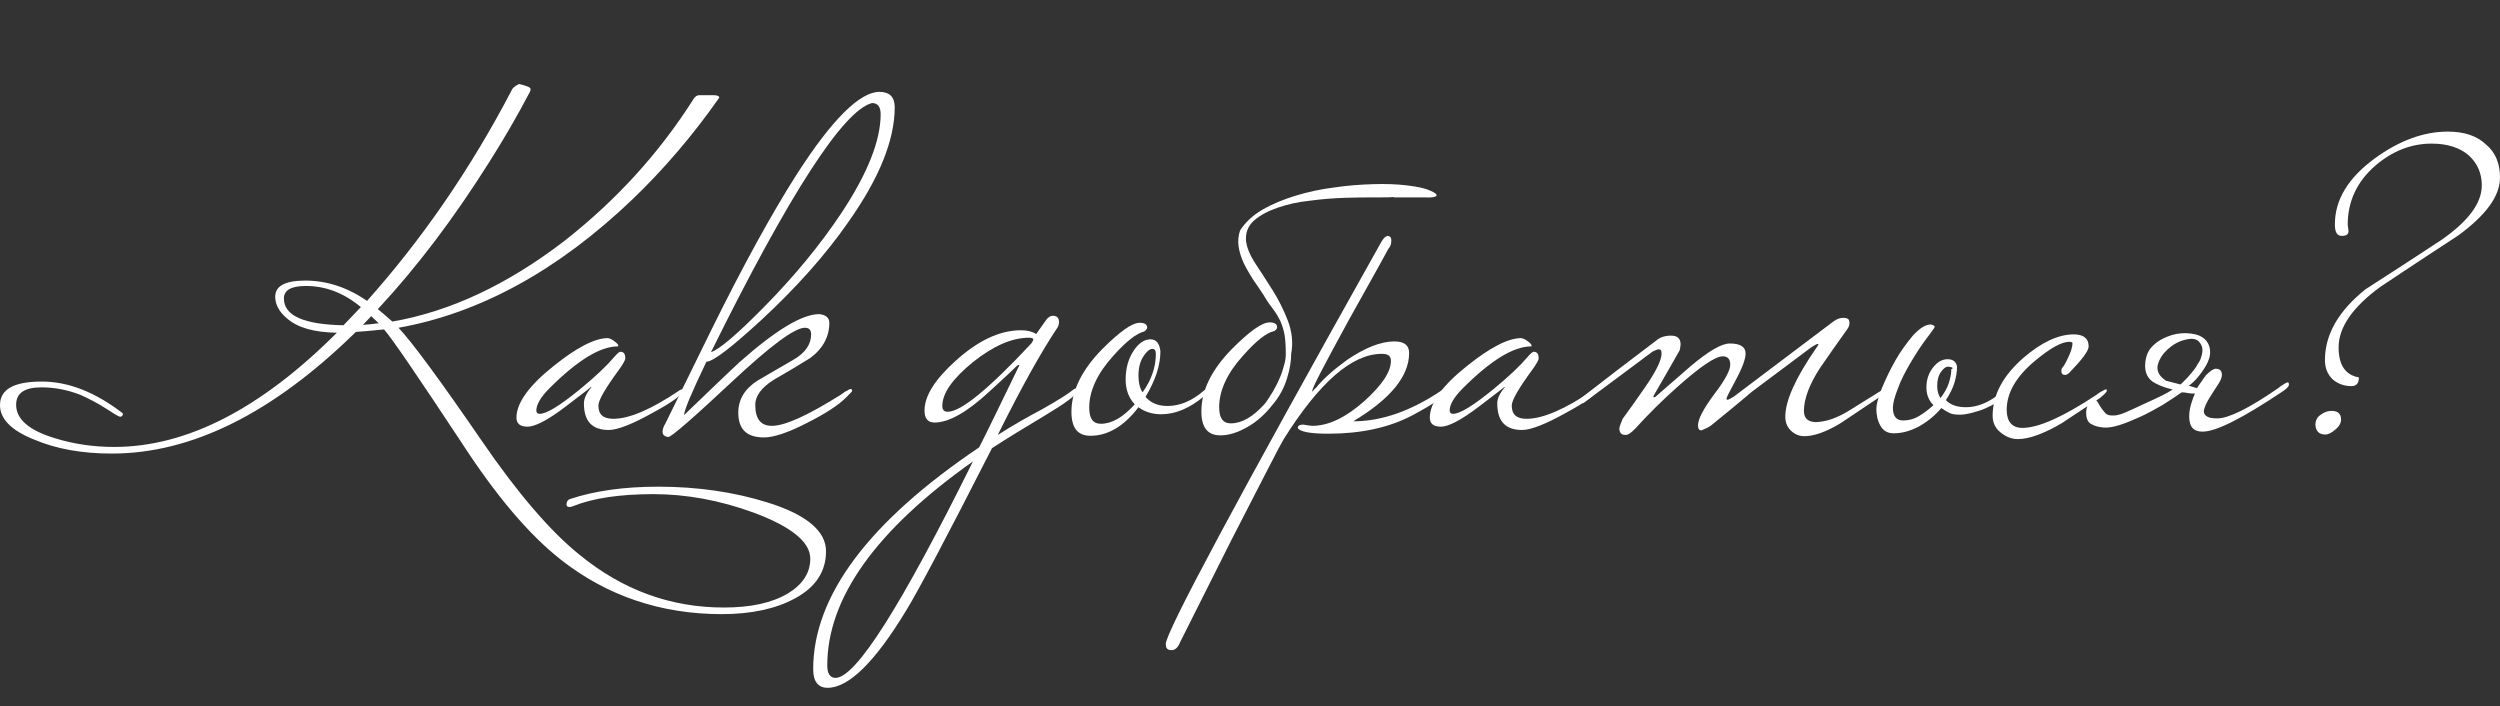
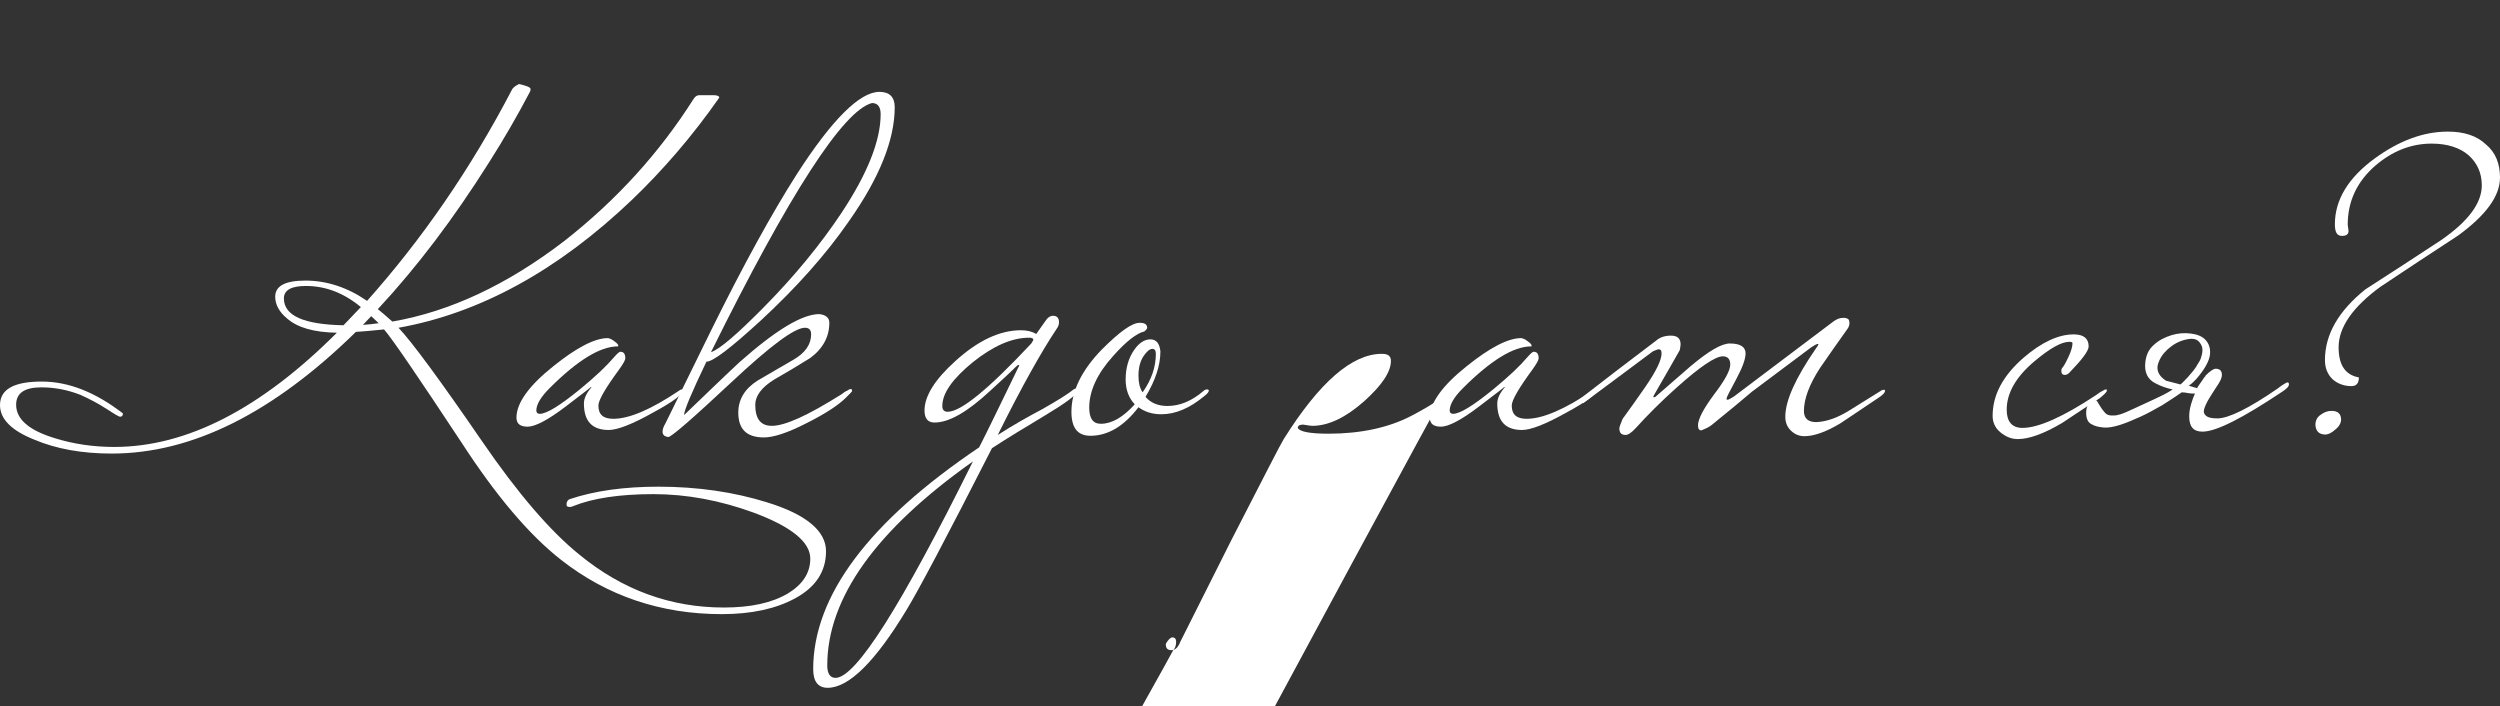
<svg xmlns="http://www.w3.org/2000/svg" version="1.1" id="_Слой_1" x="0px" y="0px" viewBox="0 0 604.1 170.6" style="enable-background:new 0 0 604.1 170.6;" xml:space="preserve">
  <rect x="0" y="0" width="604.1" height="170.6" fill="#333333" stroke="none" />
  <style type="text/css"> .st0{enable-background:new ;} .st1{fill:#FFFFFF;} </style>
  <g class="st0">
    <path class="st1" d="M199.6,133.2c0,4.9-2.5,8.7-7.5,11.4c-4.6,2.5-10.5,3.8-17.7,3.8c-14.7,0-27.7-4.4-38.8-13.1 c-7.8-6.1-15.8-15.6-24.1-28.4C101,91,94.8,81.9,92.8,79.6c-2.9,0.3-5.1,0.5-6.8,0.6C66,99.8,46.4,109.6,27,109.6 c-7.1,0-13.4-1.1-18.8-3.4C2.7,104,0,101.2,0,97.9c0-3.8,3.3-5.7,10.1-5.7c6.5,0,13,2.6,19.6,7.7c0,0.5-0.2,0.8-0.7,0.8 c-0.2,0-1.3-0.6-3.1-1.8c-2.3-1.5-4.5-2.6-6.5-3.5c-3.1-1.2-6.2-1.8-9.4-1.8c-4.1,0-6.1,1.4-6.1,4.2c0,3.5,3.1,6.2,9.4,8.1 c4.5,1.4,9.3,2.1,14.3,2.1c17.5,0,35.4-9.2,53.8-27.6c-5.5-0.1-9.5-1.2-12.1-3.5c-1.8-1.5-2.8-3.3-2.8-5.2c0-2.6,2.4-3.9,7.3-3.9 c5.1,0,10.1,1.6,14.9,4.9c13.2-14.8,25-31.8,35.1-51.2c0.3-0.4,0.8-0.8,1.6-1.2c1.8,0.4,2.8,0.8,2.8,1.2c0,0.1,0,0.2,0,0.3 c-0.1,0.1-0.1,0.2-0.1,0.3c-3.1,5.9-6.4,11.6-9.9,17.1c-8.5,13.5-17.4,25.3-26.9,35.5c0.8,0.6,1.9,1.6,3.5,3 c13.9-2.4,27.8-8.9,41.6-19.5c12.5-9.8,22.9-21.2,31.2-34.3c0.4-0.6,0.8-0.9,1.4-0.9h3.4c0.9,0,1.4,0.2,1.4,0.6 c-6.5,9.3-13.6,17.5-21,24.6c-18,17.2-36.9,27.5-56.5,31c3.3,3.5,10,12.6,20.1,27.3c8.7,12.7,16.6,21.9,23.7,27.6 c10.4,8.5,22,12.7,34.8,12.7c6.5,0,11.6-1.1,15.5-3.4c3.6-2.2,5.4-5,5.4-8.4c0-4-4.5-7.7-13.6-11.1c-8.2-3-16.3-4.5-24.3-4.5 c-8.2,0-14.7,1-19.4,2.9c-0.4,0.2-0.7,0.2-0.9,0.2c-0.5,0-0.7-0.2-0.7-0.6c0-0.7,0.3-1.1,0.8-1.3c6-2,13.1-3,21.4-3 c9.5,0,18.3,1.3,26.3,3.8C194.8,124.3,199.6,128.3,199.6,133.2z M87.2,74.2c-4.1-3.4-8.5-5.1-13.3-5.1c-3.5,0-5.3,1-5.3,3 c0,4.2,4.8,6.3,14.4,6.5C83.5,78.1,84.9,76.6,87.2,74.2z M91.5,78.1c-0.8-0.8-1.4-1.3-1.8-1.7l-2,2.1C89,78.4,90.3,78.3,91.5,78.1z " />
    <path class="st1" d="M165,94.4c0,0.9-2.4,2.7-7.2,5.3c-5,2.8-8.6,4.2-10.7,4.2c-4,0-6-2.1-6-6.4c0-1.2,0.6-2.5,1.8-3.9 c0-0.1,0-0.1-0.1-0.1c0.1,0-2,1.6-6.2,4.8c-4.2,3.2-7.3,4.8-9.1,4.8c-1.8,0-2.7-0.7-2.7-2.2c0-3.5,3-7.7,8.9-12.4 c5.6-4.5,10-6.8,13.2-6.8c0.5,0.1,1,0.3,1.6,0.8c0.6,0.4,0.9,0.8,0.9,1c0,0.1,0,0.2-0.1,0.2c-4.3,0-9.8,3.4-16.5,10.1 c-2.2,2.2-3.2,4-3.2,5.4c0,0.5,0.3,0.8,0.8,0.8c1.7,0,4.9-2,9.7-5.9c3.9-3.2,6.6-5.8,8.2-7.7c0.8-0.9,1.3-1.4,1.6-1.4 c0.8,0,1.2,0.5,1.2,1.6c0,0.4-0.5,1.3-1.5,2.7c-3.3,4.5-5,7.4-5,8.7c0,2.2,1.2,3.2,3.6,3.2c3.9,0,9.2-2.3,15.9-6.8 c0.2-0.2,0.5-0.3,0.7-0.3C164.9,93.9,165,94.1,165,94.4z" />
    <path class="st1" d="M216.2,25.9c0,7.9-3.7,17.1-11.1,27.6c-5.6,8.1-12.7,16-21.1,23.8c-7.3,6.7-11.7,10.1-13.3,10.1 c-3.6,7.5-5.4,11.8-5.4,12.9c4.4-4.2,8.8-8.5,13.3-12.7c8.8-7.8,15.2-11.7,19.4-11.7c1.6,0.2,2.4,0.9,2.4,2.1 c0,3.3-1.5,6.2-4.6,8.5c-2.9,1.8-5.7,3.5-8.7,5.2c-3.1,1.9-4.6,4-4.6,6.1c0,3.4,1.3,5.1,4,5.1c3.2,0,8.7-2.5,16.8-7.6 c0.4-0.3,0.9-0.7,1.6-1c0.2-0.2,0.5-0.3,0.7-0.3c0.2,0,0.3,0.2,0.3,0.5c0,0.1-0.5,0.6-1.5,1.6c-1.8,1.8-5,3.9-9.6,6.2 c-4.5,2.3-7.9,3.4-10.2,3.4c-4.2,0-6.2-2-6.2-6c0-3.1,1.5-5.7,4.6-7.7c2.8-1.6,5.6-3.3,8.6-5c3-1.7,4.4-3.8,4.4-6.2 c0-1.1-0.5-1.6-1.5-1.6c-2.5,0-8.4,4.4-17.8,13.2c-9.4,8.8-14.5,13.2-15.2,13.2c-0.9-0.1-1.4-0.5-1.4-1.3c0-0.5,0.2-1.2,0.7-2 c3.7-7.5,7.4-15.1,11.1-22.6c7.8-15.8,14.7-28.3,20.7-37.7c8.5-13.2,15.2-19.8,19.9-19.8C214.9,22.2,216.2,23.4,216.2,25.9z M212.8,27.6c0-1.8-0.7-2.7-2.1-2.7c-6.9,1.8-19.9,21.8-38.9,60.2c2.1-0.7,6.4-4.4,12.9-11c7.4-7.5,13.6-15.1,18.6-22.6 C209.6,42,212.8,34,212.8,27.6z" />
    <path class="st1" d="M260.5,94.4c-0.3,1-3,3-8,6c-5,3-9.3,5.6-12.8,7.9c-11,21.6-17.9,34.6-20.6,39c-7.6,12.6-14,18.9-19.1,18.9 c-2.3,0-3.5-1.5-3.5-4.5c0-17.7,13.4-35.6,40.1-53.6c1.8-3.5,5-10.1,9.7-19.8c0-0.1-0.1-0.1-0.2-0.1c-0.2,0-0.4,0.2-0.8,0.6 c-1.5,1.5-3.6,3.4-6.1,5.7c-5.5,5.1-9.9,7.6-13.4,7.6c-1.6,0-2.4-1-2.4-2.9c0-3.5,2.5-7.5,7.5-12c5.4-4.9,10.7-7.4,15.8-7.4 c1.5,0,2.7,0.3,3.7,0.9l2.4-3.4c0.5-0.7,1.1-1,1.6-1c1,0,1.5,0.5,1.5,1.6c0,0.5-0.2,1.1-0.6,1.6c-3.6,5.4-8.4,13.9-14.2,25.6 c3.9-2.5,7.5-4.5,10.7-6.2c3.9-2.2,6.4-3.8,7.5-4.7c0.2-0.2,0.5-0.3,0.7-0.3C260.4,93.9,260.5,94.1,260.5,94.4z M235.1,111.5 c-23.5,16.6-35.2,33.1-35.2,49.3c0,2,0.7,3,2,3C206.8,163.8,217.8,146.4,235.1,111.5z M249.7,82.1c0-0.3-0.3-0.5-1-0.5 c-4.2,0-8.7,2-13.6,5.9c-4.9,4-7.4,7.5-7.4,10.6c0,0.9,0.4,1.4,1.3,1.4c3.2,0,9.9-5.5,20.2-16.5C249.5,82.5,249.7,82.2,249.7,82.1z " />
    <path class="st1" d="M292.1,94.4c0,0.3-0.4,0.8-1.2,1.4c-3.4,2.8-6.8,4.3-10.3,4.3c-2.2,0-4-0.6-5.5-1.7c-3.5,4.6-7.4,6.9-11.6,6.9 c-3.1,0-4.6-1.9-4.6-5.8c0-5,2.5-10.1,7.4-15.1c4.2-4.2,7.2-6.4,9.1-6.4c1.2,0,1.8,0.4,1.8,1.2c0,0.2-0.2,0.5-0.7,0.9 c-1.8,0.4-4.4,2.4-7.5,5.9c-3.9,4.3-5.8,8.5-5.8,12.5c0,2.6,0.9,3.9,2.8,3.9c2.7,0,5.4-1.6,8.2-4.7c-1.5-1.6-2.2-3.6-2.2-6 c0-2.8,0.7-5.2,2.1-7.2c1.2-1.7,2.5-2.5,3.9-2.5c1.4,0,2.2,1,2.4,2.9c0,3.4-1.2,7-3.6,11c1.3,1.5,3.1,2.2,5.3,2.2 c3,0,5.9-1.2,8.8-3.7c0.2-0.2,0.5-0.3,0.7-0.3S292.1,94.1,292.1,94.4z M279.3,85.5c0-0.8-0.3-1.2-0.8-1.2c-0.7,0-1.4,0.6-2.2,1.8 c-0.8,1.2-1.2,2.8-1.2,4.7c0,1.6,0.3,3,1,4C278.3,91.7,279.3,88.6,279.3,85.5z" />
-     <path class="st1" d="M336.8,47.6c-0.9,0.1-2.4,0.1-4.6,0.1c-2.1,0-4.5,0-7.3,0.1c-2.7,0.1-5.5,0.3-8.4,0.7 c-2.9,0.3-5.5,0.9-7.8,1.7c-2.3,0.8-4.2,1.8-5.7,3.1c-1.4,1.3-2.1,2.9-1.9,5c0.2,1.5,0.9,3.3,2.2,5.3c1.3,2,2.7,4.1,4.2,6.5 c1.5,2.4,2.7,4.8,3.7,7.4c1,2.6,1.3,5.3,0.8,8c0,1.7-0.3,3.7-1,5.9c-0.7,2.3-1.8,4.4-3.5,6.4c-1.8,2.3-3.8,4.1-6.1,5.4 c-2.3,1.3-4.4,2-6.5,2c-3.1,0-4.6-1.9-4.6-5.8c0-5.1,2.5-10.1,7.4-15.1c4.2-4.2,7.2-6.4,9.1-6.4c1.2,0,1.8,0.4,1.8,1.2 c0,0.3-0.2,0.6-0.7,0.9c-1.9,0.4-4.4,2.4-7.5,5.9c-3.9,4.3-5.8,8.5-5.8,12.5c0,2.6,0.9,3.9,2.8,3.9c2.7,0,5.4-1.6,8.2-4.7 c0.7-0.9,1.3-1.9,2-3c0.6-1.1,1.2-2.2,1.6-3.2c0.5-1.1,0.8-2.1,1.1-3.2c0.3-1,0.4-1.9,0.4-2.7c0-1.8-0.1-3.4-0.3-4.6 c-0.2-1.2-0.6-2.3-1-3.3c-0.5-1-1-1.9-1.7-2.8c-0.7-0.9-1.5-2-2.3-3.4c-0.9-1.4-1.8-2.7-2.7-4c-0.8-1.3-1.6-2.6-2.2-3.9 c-0.6-1.3-1-2.6-1.2-3.9c-0.2-1.3-0.1-2.7,0.4-4c1.2-1.8,2.9-3.5,5.3-4.9c2.4-1.4,5.1-2.5,8-3.4c3-0.9,6.1-1.6,9.4-2 c3.3-0.5,6.4-0.7,9.4-0.8c3-0.1,5.7,0,8.2,0.3c2.5,0.3,4.4,0.7,5.7,1.3c1.1,0.5,1.6,0.9,1.4,1.2s-1.1,0.5-2.8,0.4H336.8z" />
-     <path class="st1" d="M349.5,94.4c0,1.1-2.8,3.1-8.3,6c-5.5,2.9-12.3,4.4-20.2,4.4c-4.5,0-7-0.5-7.4-1.4c0-0.5,0.4-0.8,1.3-0.8 c1.2,0.2,1.9,0.3,2.2,0.3c3.9,0,8.1-2,12.6-6c4.2-3.8,6.4-7,6.4-9.7c0-1.2-0.7-1.7-2.2-1.7c-7.2,0-15.1,6.9-23.7,20.6 c-0.7,1.1-4.9,9.3-12.7,24.5c-7.7,15.3-11.8,23.5-12.3,24.5c-0.5,1.3-1.2,2-2.1,2c-0.3,0-0.5,0-0.7-0.1c-0.5-0.2-0.7-0.6-0.7-1.4 c0-2.8,17.3-35.1,52-97c0.6-1.1,1.2-1.6,1.7-1.6c0.1,0,0.2,0.1,0.5,0.2c0.2,0.2,0.3,0.5,0.3,0.9c0,0.8-0.2,1.5-0.7,2 c-0.1,0.2-3.2,5.9-9.5,17.1c-5.9,10.8-8.9,16.5-8.9,17.2c0,0.1,0,0.2,0.1,0.2c0.1-0.2,0.3-0.5,0.8-0.9c1.8-2.2,4.4-4.5,7.6-6.8 c4.3-2.9,8.1-4.4,11.3-4.4c2.4,0,3.6,0.9,3.6,2.8c0,5.6-4.5,11.1-13.5,16.5c6.9,0,14-2.5,21.4-7.5c0.2-0.2,0.5-0.3,0.7-0.3 C349.4,93.9,349.5,94.1,349.5,94.4z" />
+     <path class="st1" d="M349.5,94.4c0,1.1-2.8,3.1-8.3,6c-5.5,2.9-12.3,4.4-20.2,4.4c-4.5,0-7-0.5-7.4-1.4c0-0.5,0.4-0.8,1.3-0.8 c1.2,0.2,1.9,0.3,2.2,0.3c3.9,0,8.1-2,12.6-6c4.2-3.8,6.4-7,6.4-9.7c0-1.2-0.7-1.7-2.2-1.7c-7.2,0-15.1,6.9-23.7,20.6 c-0.7,1.1-4.9,9.3-12.7,24.5c-7.7,15.3-11.8,23.5-12.3,24.5c-0.5,1.3-1.2,2-2.1,2c-0.3,0-0.5,0-0.7-0.1c-0.5-0.2-0.7-0.6-0.7-1.4 c0.6-1.1,1.2-1.6,1.7-1.6c0.1,0,0.2,0.1,0.5,0.2c0.2,0.2,0.3,0.5,0.3,0.9c0,0.8-0.2,1.5-0.7,2 c-0.1,0.2-3.2,5.9-9.5,17.1c-5.9,10.8-8.9,16.5-8.9,17.2c0,0.1,0,0.2,0.1,0.2c0.1-0.2,0.3-0.5,0.8-0.9c1.8-2.2,4.4-4.5,7.6-6.8 c4.3-2.9,8.1-4.4,11.3-4.4c2.4,0,3.6,0.9,3.6,2.8c0,5.6-4.5,11.1-13.5,16.5c6.9,0,14-2.5,21.4-7.5c0.2-0.2,0.5-0.3,0.7-0.3 C349.4,93.9,349.5,94.1,349.5,94.4z" />
    <path class="st1" d="M385.7,94.4c0,0.9-2.4,2.7-7.2,5.3c-5,2.8-8.6,4.2-10.7,4.2c-4,0-6-2.1-6-6.4c0-1.2,0.6-2.5,1.8-3.9 c0-0.1,0-0.1-0.1-0.1c0.1,0-2,1.6-6.2,4.8c-4.2,3.2-7.3,4.8-9.1,4.8c-1.8,0-2.7-0.7-2.7-2.2c0-3.5,3-7.7,8.9-12.4 c5.6-4.5,10-6.8,13.2-6.8c0.5,0.1,1,0.3,1.6,0.8c0.6,0.4,0.9,0.8,0.9,1c0,0.1,0,0.2-0.1,0.2c-4.3,0-9.8,3.4-16.5,10.1 c-2.2,2.2-3.2,4-3.2,5.4c0,0.5,0.3,0.8,0.8,0.8c1.7,0,4.9-2,9.7-5.9c3.9-3.2,6.6-5.8,8.2-7.7c0.8-0.9,1.3-1.4,1.6-1.4 c0.8,0,1.2,0.5,1.2,1.6c0,0.4-0.5,1.3-1.5,2.7c-3.3,4.5-5,7.4-5,8.7c0,2.2,1.2,3.2,3.6,3.2c3.9,0,9.2-2.3,15.9-6.8 c0.2-0.2,0.5-0.3,0.7-0.3C385.6,93.9,385.7,94.1,385.7,94.4z" />
    <path class="st1" d="M455.5,94.4c0,0.5-0.6,1.1-1.7,1.8c-5.5,3.7-8.5,5.7-9.1,6.1c-3.5,2.1-6.4,3.1-8.7,3.1c-1.3,0-2.4-0.5-3.3-1.4 c-0.9-0.9-1.3-2-1.3-3.3c0-3.9,2.5-9.4,7.4-16.5c0.4-0.5,0.6-0.9,0.6-1c0-0.1,0-0.1-0.1-0.1c-0.3,0-0.8,0.3-1.6,0.8 c-4.3,3.2-9.1,6.8-14.3,10.7c-2.2,1.9-5.5,4.6-9.8,8.1c-0.6,0.5-1.5,0.9-2.5,1.3c-0.5,0-0.8-0.4-0.8-1.2c0-1.5,1.3-4,3.9-7.5 c2.6-3.4,3.9-5.8,3.9-7.2c0-1.3-0.6-2-1.8-2c-1.8,0-5.5,2.5-11.1,7.5c-3.8,3.4-7.1,6.7-9.9,9.8c-1.1,1.2-1.9,1.7-2.5,1.7 c-1,0-1.5-0.5-1.5-1.6c0-0.3,0.3-1.1,0.8-2.3c1.8-2.5,3.7-5.1,5.4-7.6c2.7-3.9,4-6.6,4-8.2c0-0.7-0.2-1-0.7-1 c-0.2,0-0.7,0.2-1.4,0.5c-3.9,2.9-9.5,7.1-16.8,12.5h-0.8c-0.5,0-0.8-0.1-0.8-0.2c0-0.2,0.4-0.6,1.3-1.2 c5.4-4.2,11.4-8.8,17.9-13.7c0.9-0.8,2.1-1.2,3.6-1.2c1.5,0,2.3,0.7,2.3,2.1c0,0.3-0.1,0.8-0.2,1.4c-1.5,2.7-3.5,6.1-5.9,10.3 c-0.3,0.5-0.5,0.9-0.5,1c0,0.1,0.1,0.1,0.2,0.1l0.3-0.1c2.8-2.5,5.7-4.9,8.5-7.4c4.4-3.7,7.5-5.5,9.5-5.5c2.5,0,3.8,0.8,3.8,2.4 c0,1.4-0.8,3.5-2.3,6.3c-1.5,2.8-2.3,4.3-2.3,4.6c0,0.2,0.1,0.3,0.2,0.3c0.3,0,0.8-0.3,1.6-0.8l24-18.1c0.8-0.6,1.6-0.9,2.4-0.9 c0.5,0,0.9,0.1,1.2,0.3c0.2,0.2,0.3,0.5,0.3,1c0,0.5-0.2,1-0.5,1.4c-2.2,3.1-4.4,6.2-6.6,9.4c-2.6,4-3.9,7.5-3.9,10.4 c0,1.8,1,2.7,3,2.7c2.4-0.1,5.1-1,8.1-2.9c2.5-1.5,4.9-3.1,7.4-4.6c0.2-0.2,0.5-0.3,0.7-0.3S455.5,94.1,455.5,94.4z" />
-     <path class="st1" d="M457.4,98.5c0,2.1,0.8,3.1,2.5,3.1c1.2,0,2.5-0.3,3.7-1c1.2-0.7,2.4-1.6,3.6-2.7c-1.2-1.2-1.7-2.6-1.7-4.3 c0-1.8,0.5-3.4,1.6-4.8c1-1.3,2.2-2,3.5-2c1.3,0,2.1,0.6,2.3,1.8c0,1.2-0.2,2.4-0.6,3.8c-0.4,1.3-1.1,2.8-2.1,4.3 c1.2,1.2,2.8,1.7,4.9,1.7c2.5,0,5.2-1,7.9-3.1c0.2-0.2,0.4-0.3,0.6-0.3c0.2,0,0.3,0.2,0.3,0.5c0,0.6-0.4,1.2-1.3,1.7 c-0.8,0.5-1.8,1-2.9,1.5c-1.1,0.5-2.3,0.8-3.4,1.1c-1.2,0.3-2,0.4-2.7,0.4c-1.1,0-1.9-0.1-2.5-0.4c-0.6-0.3-1.3-0.7-2-1.2 c-1.6,1.9-3.5,3.4-5.5,4.5c-2.1,1.1-4.1,1.6-6,1.6c-1.5,0-2.5-0.6-3.2-1.8c-0.7-1.2-1-2.6-1-4.1c0-1,0.4-2.6,1.3-4.9 c0.9-2.2,2-4.5,3.3-6.8c1.3-2.3,2.8-4.3,4.3-6.1c1.6-1.7,3-2.6,4.3-2.6c0.6,0.2,0.9,0.3,0.9,0.6c0,0.1-0.6,1-1.9,2.7 c-1.3,1.7-2.6,3.7-3.9,5.9c-1.3,2.2-2.4,4.3-3.1,6.3C457.8,95.9,457.4,97.5,457.4,98.5z M471.6,89.2c0.3-0.2,0.3-0.3,0.1-0.4 c-0.3-0.1-0.6-0.2-0.9-0.2c-0.6,0-1.2,0.4-1.8,1.3c-0.6,0.8-0.9,2-0.9,3.4c0,1.2,0.3,2.1,0.8,2.9c0.9-1.2,1.6-2.4,2-3.6 c0.4-1.3,0.6-2.3,0.6-3.1V89.2z" />
    <path class="st1" d="M509.1,94.4c0,0.3-0.6,0.9-1.7,1.8c-3.1,2-6.1,4-9.1,6c-4.4,2.6-8,3.9-10.7,3.9c-1.6,0-3-0.6-4.3-1.7 s-1.8-2.5-1.8-3.9c0-5.1,2.5-9.7,7.4-14c4.4-3.8,8.5-5.7,12.2-5.7c2.4,0,3.6,1,3.6,2.9c0,1.1-1.6,3.2-4.7,6.4 c-0.3,0.3-0.7,0.5-1,0.5c-0.6,0-0.9-0.3-0.9-1c0-0.3,0.1-0.6,0.3-0.8c0.2-0.2,0.7-1,1.4-2.5s1-2.6,1-3.4c0-0.2-0.3-0.3-0.8-0.3 c-1.9,0-4.7,1.6-8.4,4.7c-4.5,3.8-6.7,7.7-6.7,11.7c0,2.9,1.3,4.4,3.8,4.4c3.9,0,9.9-2.7,17.9-8c0.4-0.3,0.9-0.7,1.6-1 c0.2-0.2,0.5-0.3,0.7-0.3S509.1,94.1,509.1,94.4z" />
    <path class="st1" d="M532.9,90.8c1.2-1.2,2-1.7,2.5-1.7c1,0,1.5,0.5,1.5,1.5c0,0.6-0.3,1.3-0.8,2.1c-0.9,1.4-1.7,2.6-2.3,3.6 c-0.6,1-1,1.9-1.2,2.6c-0.2,0.7,0,1.2,0.5,1.6c0.5,0.4,1.3,0.6,2.7,0.6c2.7,0,7.6-2.4,14.7-7.3c0.2-0.2,0.5-0.4,1.1-0.8 c0.6-0.4,1-0.6,1.2-0.6c0.2,0,0.3,0.2,0.3,0.5c0,0.5-0.6,1.1-1.7,1.8c-9.6,6.4-15.9,9.6-19.2,9.6c-2.2,0-3.2-1.2-3.2-3.7 c0-1.1,0.2-2.1,0.5-3.1c0.3-1,0.6-1.8,0.9-2.4c-0.5,0-1.1,0-1.6-0.1c-0.5-0.1-1-0.2-1.6-0.2c-1.4,1-3,2-4.7,3.1 c-1.8,1-3.5,2-5.3,2.8c-1.8,0.8-3.4,1.5-5,2c-1.6,0.5-2.9,0.7-3.9,0.6c-1.1-0.1-2.1-0.3-2.9-0.8c-0.9-0.4-1.3-1.4-1.3-2.8 c0-0.8,0.2-1.6,0.6-2.2c0.4-0.6,0.9-0.9,1.3-0.9c0.4,0,0.7,0.2,0.9,0.6c0.2,0.4,0.5,0.8,0.8,1.3c0.3,0.5,0.7,0.9,1,1.3 c0.4,0.4,0.9,0.6,1.6,0.6h0.7c0.2,0,0.7-0.1,1.4-0.3c0.7-0.2,1.8-0.7,3.1-1.3c1.9-0.9,3.7-1.7,5.2-2.4c1.5-0.7,3-1.4,4.3-2.3 c-1.5-0.3-2.9-0.8-4.2-1.5c-1.8-0.9-2.7-2.6-2.4-5.1c0.2-1.7,0.8-3.1,2.1-4.2c1.2-1.1,2.6-1.8,4.2-2.3c1.6-0.5,3.2-0.6,4.7-0.4 c1.6,0.2,2.8,0.7,3.6,1.6c0.8,0.9,1.2,2.1,1,3.6c-0.2,1.5-1.3,3.5-3.3,5.8c-0.2,0.2-0.5,0.5-0.8,0.8c-0.3,0.3-0.6,0.5-1,0.8l2,0.6 c0.1-0.2,0.2-0.4,0.5-0.8c0.2-0.3,0.5-0.7,0.7-1c0.2-0.3,0.4-0.6,0.6-0.9C533,90.9,533,90.8,532.9,90.8z M530.7,88.6 c0.2-0.4,0.4-0.7,0.6-1c0.2-0.3,0.4-0.7,0.5-1c0.2-0.6,0.4-1.3,0.4-2c0-0.7-0.2-1.3-0.8-2c-0.7-0.8-1.8-0.9-3.4-0.5 c-1.6,0.4-3,1.2-4.2,2.3c-1.2,1.1-2,2.3-2.4,3.8c-0.3,1.4,0.3,2.7,2,3.8l3.5,0.9c0.6-0.5,1.2-1.2,1.8-1.8 C529.5,90.2,530.1,89.5,530.7,88.6z" />
    <path class="st1" d="M565.7,101.4c0,0.8-0.5,1.7-1.4,2.4c-0.9,0.8-1.7,1.2-2.4,1.2c-1.5,0-2.3-0.8-2.4-2.3c0-1.1,0.4-1.9,1.3-2.5 c0.8-0.6,1.7-0.9,2.4-0.9C564.9,99.2,565.7,100,565.7,101.4z M604.1,42.9c0,4.5-3.4,9.1-10.1,14c-6.3,4.1-12.5,8.2-18.8,12.4 c-6.7,4.9-10.1,9.8-10.1,14.6c0,4.3,1.6,6.7,4.9,7.3c0,1.4-0.6,2.1-1.8,2.1c-1.8,0-3.4-0.6-4.6-1.7c-1.2-1.2-1.8-2.7-1.8-4.6 c0-6.2,3.3-11.9,9.8-17.1c6.1-3.9,12.2-7.9,18.3-11.9c6.5-4.5,9.8-8.9,9.8-13.2c0-3-1.1-5.4-3.2-7.3c-2.1-1.8-5.1-2.8-8.9-2.8 c-5,0-9.5,1.8-13.6,5.3c-4.5,3.9-6.7,8.7-6.7,14.3l0.2,1.5c0,0.8-0.5,1.2-1.6,1.2c-1.2,0-1.7-0.9-1.7-2.8c0-5.9,3.2-11.2,9.6-15.9 c5.9-4.3,11.8-6.5,17.7-6.5c3.9,0,7,1,9.2,3.1C603,36.8,604.1,39.5,604.1,42.9z" />
  </g>
</svg>